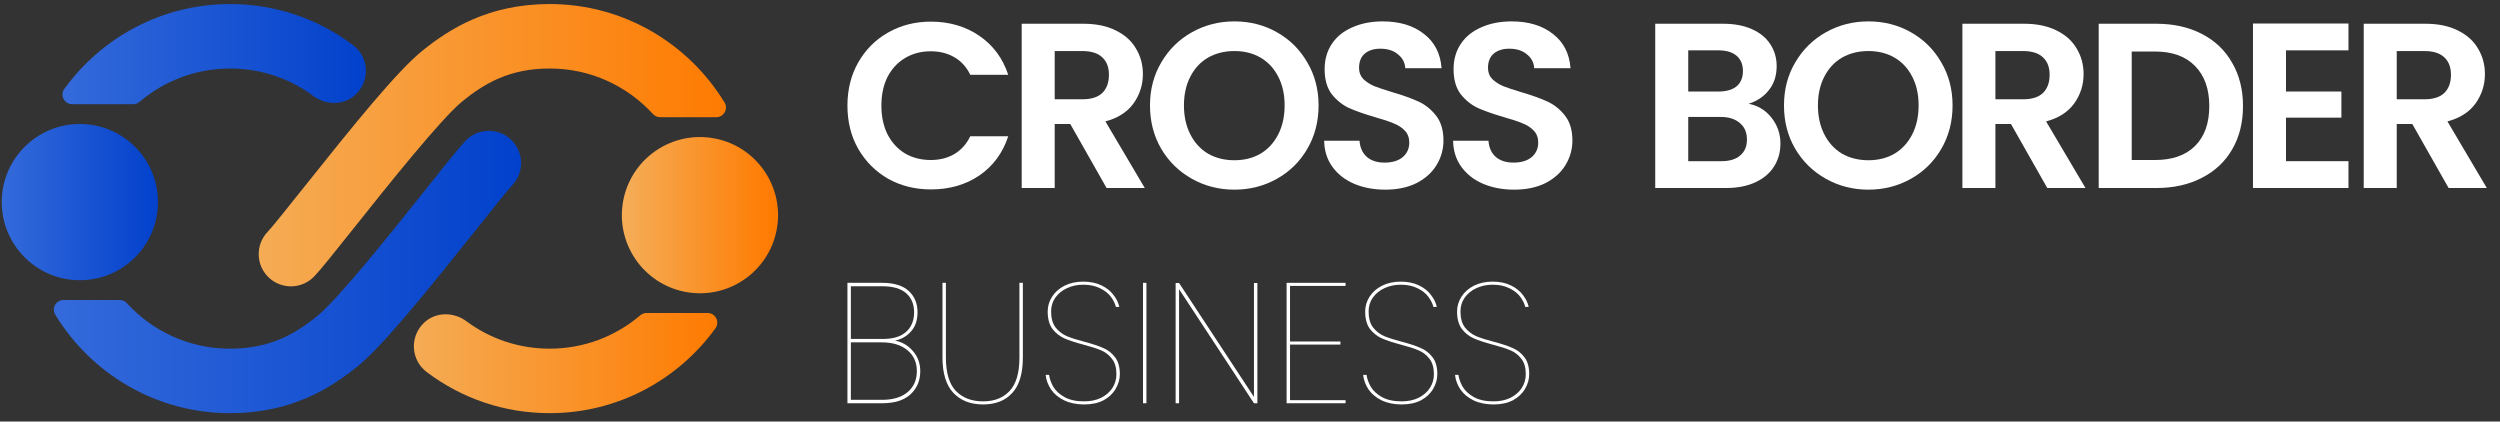
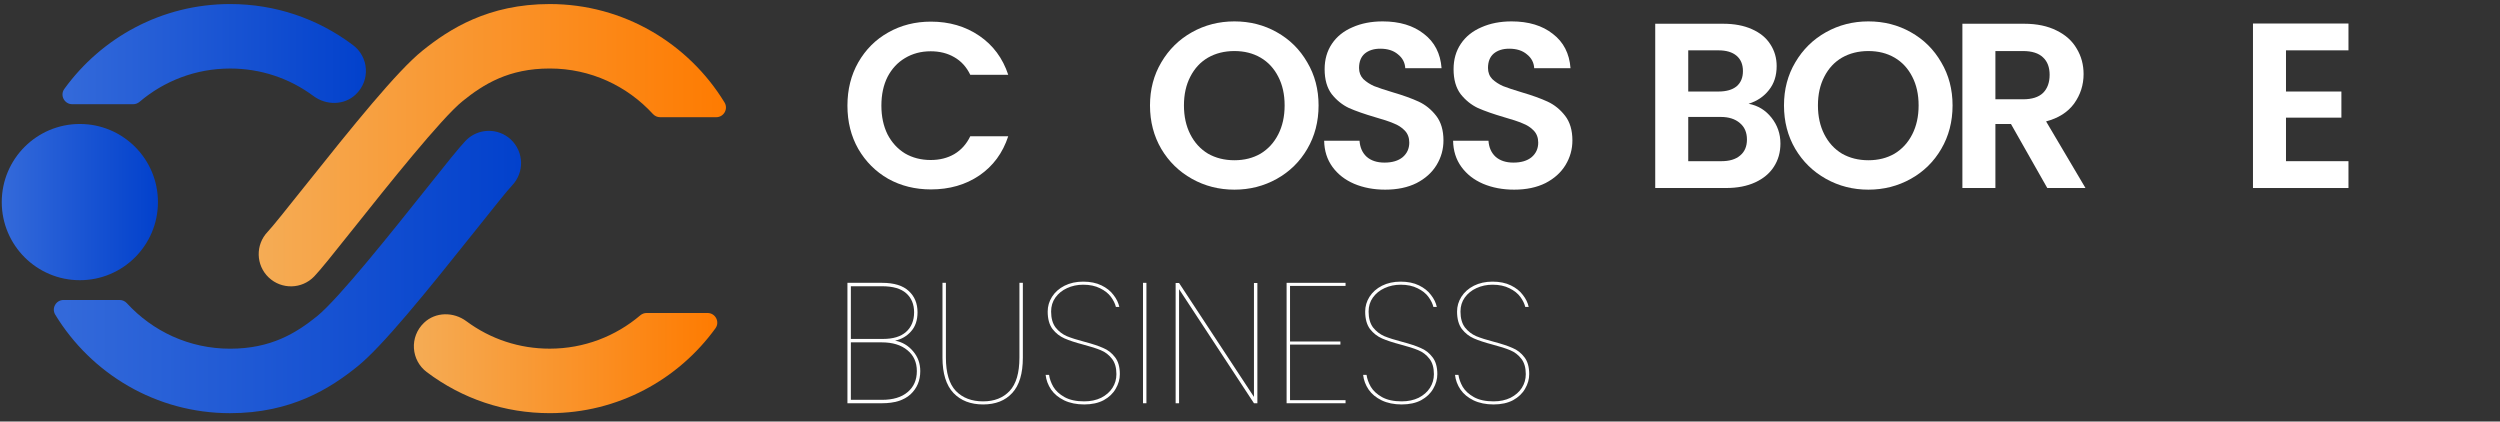
<svg xmlns="http://www.w3.org/2000/svg" width="599" height="101" viewBox="0 0 599 101" fill="none">
  <rect x="0" y="0" width="599" height="101" fill="#333333" stroke="none" />
  <g clip-path="url(#clip0_232_6851)">
    <path d="M19.132 67.135C29.466 67.135 37.844 58.756 37.844 48.421C37.844 38.085 29.466 29.706 19.132 29.706C8.798 29.706 0.42 38.085 0.42 48.421C0.42 58.756 8.798 67.135 19.132 67.135Z" fill="url(#paint0_linear_232_6851)" />
    <path d="M31.925 24.968C32.478 24.968 33.01 24.763 33.434 24.401C39.291 19.424 46.861 16.42 55.129 16.42C62.392 16.42 69.287 18.694 75.096 23.002C78.168 25.282 82.476 25.262 85.241 22.626C88.797 19.24 88.354 13.648 84.599 10.822C76.045 4.377 65.853 0.97 55.122 0.97C38.799 0.97 24.32 8.999 15.411 21.309C14.305 22.831 15.425 24.968 17.302 24.968H31.918H31.925Z" fill="url(#paint1_linear_232_6851)" />
    <path d="M122.467 33.489C119.381 30.547 114.493 30.656 111.544 33.742C109.995 35.36 107.08 39.013 102.048 45.328C94.211 55.166 81.097 71.634 75.964 75.765C70.946 79.806 64.946 83.548 55.122 83.548C45.299 83.548 36.547 79.342 30.403 72.651C29.959 72.167 29.338 71.873 28.676 71.873H15.227C13.425 71.873 12.299 73.846 13.234 75.389C21.836 89.529 37.387 98.998 55.115 98.998C69.847 98.998 79.172 93.018 85.644 87.801C91.617 82.995 102.076 70.084 114.125 54.955C117.784 50.36 121.566 45.608 122.712 44.413C125.655 41.327 125.546 36.439 122.46 33.489H122.467Z" fill="url(#paint2_linear_232_6851)" />
-     <path d="M186.237 54.175C187.686 43.942 180.566 34.471 170.334 33.022C160.101 31.573 150.632 38.694 149.183 48.928C147.734 59.161 154.854 68.632 165.086 70.081C175.319 71.53 184.788 64.409 186.237 54.175Z" fill="url(#paint3_linear_232_6851)" />
    <path d="M154.914 74.993C154.361 74.993 153.828 75.198 153.405 75.56C147.548 80.537 139.977 83.541 131.71 83.541C124.446 83.541 117.551 81.267 111.742 76.959C108.67 74.679 104.362 74.7 101.598 77.335C98.041 80.721 98.485 86.313 102.239 89.139C110.786 95.585 120.978 98.992 131.717 98.992C148.039 98.992 162.518 90.962 171.427 78.653C172.533 77.13 171.413 74.993 169.536 74.993H154.92H154.914Z" fill="url(#paint4_linear_232_6851)" />
    <path d="M64.372 66.472C67.458 69.415 72.346 69.306 75.295 66.22C76.844 64.602 79.759 60.949 84.791 54.633C92.627 44.795 105.741 28.327 110.875 24.197C115.893 20.155 121.893 16.413 131.717 16.413C141.54 16.413 150.292 20.619 156.436 27.31C156.88 27.795 157.501 28.081 158.163 28.081H171.611C173.414 28.081 174.54 26.108 173.605 24.565C164.99 10.439 149.439 0.97 131.717 0.97C116.985 0.97 107.66 6.951 101.188 12.167C95.215 16.973 84.756 29.884 72.707 45.014C69.048 49.608 65.266 54.36 64.12 55.555C61.177 58.641 61.287 63.53 64.372 66.479V66.472Z" fill="url(#paint5_linear_232_6851)" />
  </g>
  <path d="M203.045 25.312C203.045 21.441 203.912 17.982 205.644 14.938C207.414 11.855 209.806 9.468 212.819 7.777C215.869 6.047 219.278 5.183 223.044 5.183C227.451 5.183 231.311 6.311 234.625 8.566C237.94 10.821 240.256 13.941 241.574 17.926H232.479C231.575 16.046 230.294 14.637 228.637 13.697C227.017 12.757 225.134 12.287 222.988 12.287C220.69 12.287 218.638 12.832 216.83 13.922C215.06 14.975 213.666 16.479 212.649 18.433C211.67 20.388 211.18 22.681 211.18 25.312C211.18 27.906 211.67 30.199 212.649 32.191C213.666 34.146 215.06 35.668 216.83 36.758C218.638 37.811 220.69 38.337 222.988 38.337C225.134 38.337 227.017 37.867 228.637 36.928C230.294 35.95 231.575 34.522 232.479 32.642H241.574C240.256 36.664 237.94 39.803 234.625 42.059C231.349 44.276 227.488 45.385 223.044 45.385C219.278 45.385 215.869 44.54 212.819 42.848C209.806 41.119 207.414 38.732 205.644 35.687C203.912 32.642 203.045 29.184 203.045 25.312Z" fill="white" />
-   <path d="M265.136 45.047L256.436 29.71H252.708V45.047H244.799V5.69H259.6C262.651 5.69 265.249 6.235 267.396 7.325C269.543 8.378 271.143 9.825 272.198 11.667C273.29 13.472 273.836 15.501 273.836 17.757C273.836 20.35 273.083 22.7 271.577 24.805C270.07 26.872 267.829 28.301 264.854 29.09L274.288 45.047H265.136ZM252.708 23.79H259.317C261.464 23.79 263.065 23.282 264.119 22.267C265.174 21.215 265.701 19.768 265.701 17.926C265.701 16.122 265.174 14.731 264.119 13.753C263.065 12.738 261.464 12.231 259.317 12.231H252.708V23.79Z" fill="white" />
  <path d="M295.763 45.442C292.072 45.442 288.682 44.577 285.594 42.848C282.506 41.119 280.058 38.732 278.25 35.687C276.442 32.605 275.538 29.128 275.538 25.256C275.538 21.422 276.442 17.982 278.25 14.938C280.058 11.855 282.506 9.449 285.594 7.72C288.682 5.991 292.072 5.126 295.763 5.126C299.491 5.126 302.881 5.991 305.932 7.72C309.02 9.449 311.449 11.855 313.219 14.938C315.027 17.982 315.931 21.422 315.931 25.256C315.931 29.128 315.027 32.605 313.219 35.687C311.449 38.732 309.02 41.119 305.932 42.848C302.843 44.577 299.454 45.442 295.763 45.442ZM295.763 38.394C298.136 38.394 300.226 37.867 302.034 36.815C303.842 35.725 305.254 34.184 306.271 32.191C307.288 30.199 307.796 27.887 307.796 25.256C307.796 22.625 307.288 20.332 306.271 18.377C305.254 16.385 303.842 14.862 302.034 13.81C300.226 12.757 298.136 12.231 295.763 12.231C293.39 12.231 291.281 12.757 289.436 13.81C287.628 14.862 286.215 16.385 285.199 18.377C284.182 20.332 283.673 22.625 283.673 25.256C283.673 27.887 284.182 30.199 285.199 32.191C286.215 34.184 287.628 35.725 289.436 36.815C291.281 37.867 293.39 38.394 295.763 38.394Z" fill="white" />
  <path d="M331.899 45.442C329.15 45.442 326.664 44.972 324.442 44.032C322.258 43.092 320.525 41.739 319.245 39.972C317.964 38.206 317.305 36.12 317.268 33.714H325.742C325.855 35.33 326.42 36.608 327.436 37.548C328.491 38.488 329.922 38.958 331.73 38.958C333.575 38.958 335.025 38.525 336.08 37.661C337.135 36.758 337.662 35.593 337.662 34.165C337.662 32.999 337.304 32.041 336.588 31.289C335.873 30.537 334.969 29.955 333.877 29.541C332.822 29.09 331.353 28.601 329.47 28.075C326.909 27.323 324.819 26.59 323.199 25.876C321.618 25.124 320.243 24.015 319.075 22.549C317.946 21.046 317.381 19.054 317.381 16.573C317.381 14.242 317.964 12.212 319.132 10.483C320.299 8.754 321.938 7.438 324.047 6.536C326.156 5.596 328.566 5.126 331.278 5.126C335.346 5.126 338.641 6.123 341.164 8.115C343.725 10.07 345.138 12.814 345.401 16.347H336.701C336.626 14.994 336.042 13.885 334.95 13.02C333.896 12.118 332.483 11.667 330.713 11.667C329.169 11.667 327.926 12.062 326.984 12.851C326.081 13.641 325.629 14.787 325.629 16.291C325.629 17.343 325.968 18.227 326.646 18.941C327.361 19.617 328.227 20.181 329.244 20.632C330.299 21.046 331.768 21.535 333.651 22.098C336.212 22.85 338.302 23.602 339.922 24.354C341.541 25.106 342.935 26.233 344.102 27.737C345.27 29.241 345.853 31.214 345.853 33.657C345.853 35.762 345.307 37.717 344.215 39.521C343.123 41.326 341.522 42.773 339.413 43.863C337.304 44.916 334.799 45.442 331.899 45.442Z" fill="white" />
  <path d="M362.794 45.442C360.045 45.442 357.559 44.972 355.337 44.032C353.153 43.092 351.42 41.739 350.14 39.972C348.859 38.206 348.2 36.12 348.163 33.714H356.637C356.75 35.33 357.315 36.608 358.331 37.548C359.386 38.488 360.817 38.958 362.625 38.958C364.47 38.958 365.92 38.525 366.975 37.661C368.03 36.758 368.557 35.593 368.557 34.165C368.557 32.999 368.199 32.041 367.483 31.289C366.768 30.537 365.864 29.955 364.772 29.541C363.717 29.09 362.248 28.601 360.365 28.075C357.804 27.323 355.714 26.59 354.094 25.876C352.513 25.124 351.138 24.015 349.97 22.549C348.84 21.046 348.276 19.054 348.276 16.573C348.276 14.242 348.859 12.212 350.027 10.483C351.194 8.754 352.833 7.438 354.942 6.536C357.051 5.596 359.461 5.126 362.173 5.126C366.241 5.126 369.536 6.123 372.059 8.115C374.62 10.07 376.033 12.814 376.296 16.347H367.596C367.521 14.994 366.937 13.885 365.845 13.02C364.791 12.118 363.378 11.667 361.608 11.667C360.064 11.667 358.821 12.062 357.879 12.851C356.976 13.641 356.524 14.787 356.524 16.291C356.524 17.343 356.863 18.227 357.541 18.941C358.256 19.617 359.122 20.181 360.139 20.632C361.194 21.046 362.663 21.535 364.546 22.098C367.107 22.85 369.197 23.602 370.817 24.354C372.436 25.106 373.83 26.233 374.997 27.737C376.165 29.241 376.748 31.214 376.748 33.657C376.748 35.762 376.202 37.717 375.11 39.521C374.018 41.326 372.417 42.773 370.308 43.863C368.199 44.916 365.694 45.442 362.794 45.442Z" fill="white" />
  <path d="M418.964 24.861C421.186 25.275 423.013 26.384 424.444 28.188C425.875 29.992 426.591 32.06 426.591 34.39C426.591 36.495 426.063 38.356 425.009 39.972C423.992 41.551 422.504 42.792 420.546 43.694C418.587 44.596 416.271 45.047 413.597 45.047H396.593V5.69H412.863C415.537 5.69 417.834 6.123 419.755 6.987C421.713 7.852 423.182 9.055 424.161 10.596C425.178 12.137 425.687 13.885 425.687 15.84C425.687 18.133 425.065 20.05 423.822 21.591C422.617 23.132 420.998 24.222 418.964 24.861ZM404.502 21.929H411.733C413.616 21.929 415.066 21.516 416.083 20.689C417.1 19.824 417.608 18.602 417.608 17.024C417.608 15.445 417.1 14.223 416.083 13.359C415.066 12.494 413.616 12.062 411.733 12.062H404.502V21.929ZM412.467 38.619C414.388 38.619 415.876 38.168 416.93 37.266C418.022 36.364 418.569 35.086 418.569 33.432C418.569 31.74 418.004 30.425 416.874 29.485C415.744 28.508 414.219 28.019 412.298 28.019H404.502V38.619H412.467Z" fill="white" />
  <path d="M447.667 45.442C443.976 45.442 440.587 44.577 437.498 42.848C434.41 41.119 431.962 38.732 430.154 35.687C428.346 32.605 427.443 29.128 427.443 25.256C427.443 21.422 428.346 17.982 430.154 14.938C431.962 11.855 434.41 9.449 437.498 7.72C440.587 5.991 443.976 5.126 447.667 5.126C451.396 5.126 454.785 5.991 457.836 7.72C460.924 9.449 463.354 11.855 465.124 14.938C466.932 17.982 467.835 21.422 467.835 25.256C467.835 29.128 466.932 32.605 465.124 35.687C463.354 38.732 460.924 41.119 457.836 42.848C454.748 44.577 451.358 45.442 447.667 45.442ZM447.667 38.394C450.04 38.394 452.13 37.867 453.938 36.815C455.746 35.725 457.158 34.184 458.175 32.191C459.192 30.199 459.7 27.887 459.7 25.256C459.7 22.625 459.192 20.332 458.175 18.377C457.158 16.385 455.746 14.862 453.938 13.81C452.13 12.757 450.04 12.231 447.667 12.231C445.295 12.231 443.185 12.757 441.34 13.81C439.532 14.862 438.12 16.385 437.103 18.377C436.086 20.332 435.578 22.625 435.578 25.256C435.578 27.887 436.086 30.199 437.103 32.191C438.12 34.184 439.532 35.725 441.34 36.815C443.185 37.867 445.295 38.394 447.667 38.394Z" fill="white" />
  <path d="M490.527 45.047L481.827 29.71H478.098V45.047H470.189V5.69H484.99C488.041 5.69 490.64 6.235 492.786 7.325C494.933 8.378 496.534 9.825 497.588 11.667C498.68 13.472 499.227 15.501 499.227 17.757C499.227 20.35 498.473 22.7 496.967 24.805C495.46 26.872 493.219 28.301 490.244 29.09L499.679 45.047H490.527ZM478.098 23.79H484.708C486.854 23.79 488.455 23.282 489.51 22.267C490.564 21.215 491.091 19.768 491.091 17.926C491.091 16.122 490.564 14.731 489.51 13.753C488.455 12.738 486.854 12.231 484.708 12.231H478.098V23.79Z" fill="white" />
-   <path d="M516.634 5.69C520.777 5.69 524.411 6.498 527.537 8.115C530.701 9.731 533.13 12.043 534.825 15.05C536.557 18.02 537.423 21.478 537.423 25.425C537.423 29.372 536.557 32.83 534.825 35.8C533.13 38.732 530.701 41.006 527.537 42.623C524.411 44.239 520.777 45.047 516.634 45.047H502.849V5.69H516.634ZM516.351 38.337C520.494 38.337 523.695 37.21 525.955 34.954C528.215 32.699 529.345 29.522 529.345 25.425C529.345 21.328 528.215 18.133 525.955 15.84C523.695 13.509 520.494 12.344 516.351 12.344H510.758V38.337H516.351Z" fill="white" />
  <path d="M547.722 12.062V21.929H560.998V28.188H547.722V38.619H562.693V45.047H539.813V5.634H562.693V12.062H547.722Z" fill="white" />
-   <path d="M586.687 45.047L577.987 29.71H574.259V45.047H566.349V5.69H581.151C584.201 5.69 586.8 6.235 588.947 7.325C591.094 8.378 592.694 9.825 593.749 11.667C594.841 13.472 595.387 15.501 595.387 17.757C595.387 20.35 594.634 22.7 593.127 24.805C591.621 26.872 589.38 28.301 586.405 29.09L595.839 45.047H586.687ZM574.259 23.79H580.868C583.015 23.79 584.616 23.282 585.67 22.267C586.725 21.215 587.252 19.768 587.252 17.926C587.252 16.122 586.725 14.731 585.67 13.753C584.616 12.738 583.015 12.231 580.868 12.231H574.259V23.79Z" fill="white" />
  <path d="M214.461 81.618C216.185 81.946 217.623 82.793 218.772 84.159C219.922 85.498 220.497 87.083 220.497 88.913C220.497 91.181 219.717 93.039 218.156 94.487C216.596 95.908 214.324 96.618 211.34 96.618H203.045V67.766H211.34C214.214 67.766 216.35 68.421 217.746 69.733C219.142 71.017 219.84 72.711 219.84 74.815C219.84 76.727 219.32 78.257 218.28 79.405C217.267 80.552 215.994 81.29 214.461 81.618ZM203.867 81.208H211.586C213.995 81.208 215.83 80.648 217.089 79.528C218.375 78.38 219.019 76.809 219.019 74.815C219.019 72.902 218.389 71.386 217.13 70.266C215.871 69.145 213.941 68.585 211.34 68.585H203.867V81.208ZM211.34 95.799C213.968 95.799 216.007 95.184 217.458 93.954C218.937 92.725 219.676 91.044 219.676 88.913C219.676 86.809 218.923 85.143 217.417 83.913C215.912 82.656 213.859 82.028 211.258 82.028H203.867V95.799H211.34Z" fill="white" />
  <path d="M226.639 67.766V85.675C226.639 89.337 227.433 92.001 229.02 93.667C230.636 95.334 232.812 96.167 235.549 96.167C238.232 96.167 240.354 95.334 241.914 93.667C243.475 92.001 244.255 89.337 244.255 85.675V67.766H245.076V85.675C245.076 89.501 244.227 92.329 242.53 94.159C240.86 95.99 238.533 96.905 235.549 96.905C232.565 96.905 230.198 95.99 228.446 94.159C226.694 92.301 225.817 89.473 225.817 85.675V67.766H226.639Z" fill="white" />
  <path d="M259.773 96.905C257.938 96.905 256.337 96.577 254.968 95.921C253.627 95.266 252.587 94.405 251.847 93.339C251.108 92.246 250.67 91.072 250.533 89.815H251.355C251.492 90.771 251.834 91.727 252.381 92.684C252.956 93.64 253.846 94.46 255.05 95.143C256.282 95.826 257.856 96.167 259.773 96.167C261.306 96.167 262.661 95.88 263.838 95.307C265.015 94.706 265.918 93.913 266.548 92.93C267.178 91.946 267.492 90.853 267.492 89.651C267.492 88.094 267.137 86.864 266.425 85.962C265.713 85.033 264.823 84.35 263.756 83.913C262.715 83.476 261.306 83.025 259.526 82.561C257.665 82.069 256.173 81.577 255.05 81.085C253.928 80.594 252.97 79.842 252.176 78.831C251.409 77.793 251.026 76.4 251.026 74.651C251.026 73.394 251.368 72.219 252.053 71.126C252.765 70.006 253.764 69.118 255.05 68.462C256.364 67.806 257.856 67.479 259.526 67.479C261.223 67.479 262.688 67.779 263.92 68.38C265.152 68.981 266.11 69.746 266.794 70.675C267.506 71.577 267.971 72.533 268.19 73.544H267.369C267.178 72.752 266.781 71.946 266.178 71.126C265.576 70.306 264.714 69.624 263.591 69.077C262.469 68.503 261.114 68.216 259.526 68.216C258.13 68.216 256.843 68.49 255.666 69.036C254.517 69.555 253.586 70.306 252.874 71.29C252.19 72.246 251.847 73.367 251.847 74.651C251.847 76.236 252.203 77.506 252.915 78.462C253.654 79.391 254.558 80.088 255.625 80.552C256.693 80.99 258.116 81.441 259.896 81.905C261.757 82.397 263.236 82.889 264.331 83.38C265.453 83.845 266.397 84.583 267.164 85.594C267.93 86.577 268.314 87.93 268.314 89.651C268.314 90.853 267.985 92.014 267.328 93.135C266.699 94.255 265.74 95.17 264.454 95.88C263.167 96.564 261.607 96.905 259.773 96.905Z" fill="white" />
  <path d="M274.684 67.766V96.618H273.863V67.766H274.684Z" fill="white" />
  <path d="M301.269 96.618H300.448L282.503 69.282V96.618H281.682V67.806H282.503L300.448 95.102V67.806H301.269V96.618Z" fill="white" />
  <path d="M309.09 68.503V81.823H321.162V82.561H309.09V95.88H322.394V96.618H308.269V67.766H322.394V68.503H309.09Z" fill="white" />
  <path d="M335.843 96.905C334.009 96.905 332.407 96.577 331.039 95.921C329.697 95.266 328.657 94.405 327.918 93.339C327.179 92.246 326.741 91.072 326.604 89.815H327.425C327.562 90.771 327.904 91.727 328.452 92.684C329.027 93.64 329.916 94.46 331.121 95.143C332.353 95.826 333.927 96.167 335.843 96.167C337.376 96.167 338.731 95.88 339.908 95.307C341.085 94.706 341.989 93.913 342.618 92.93C343.248 91.946 343.563 90.853 343.563 89.651C343.563 88.094 343.207 86.864 342.495 85.962C341.783 85.033 340.894 84.35 339.826 83.913C338.786 83.476 337.376 83.025 335.597 82.561C333.735 82.069 332.243 81.577 331.121 81.085C329.998 80.594 329.04 79.842 328.246 78.831C327.48 77.793 327.097 76.4 327.097 74.651C327.097 73.394 327.439 72.219 328.123 71.126C328.835 70.006 329.834 69.118 331.121 68.462C332.435 67.806 333.927 67.479 335.597 67.479C337.294 67.479 338.759 67.779 339.99 68.38C341.222 68.981 342.18 69.746 342.865 70.675C343.577 71.577 344.042 72.533 344.261 73.544H343.44C343.248 72.752 342.851 71.946 342.249 71.126C341.647 70.306 340.784 69.624 339.662 69.077C338.54 68.503 337.184 68.216 335.597 68.216C334.201 68.216 332.914 68.49 331.737 69.036C330.587 69.555 329.656 70.306 328.945 71.29C328.26 72.246 327.918 73.367 327.918 74.651C327.918 76.236 328.274 77.506 328.986 78.462C329.725 79.391 330.628 80.088 331.696 80.552C332.763 80.99 334.187 81.441 335.966 81.905C337.828 82.397 339.306 82.889 340.401 83.38C341.523 83.845 342.468 84.583 343.234 85.594C344.001 86.577 344.384 87.93 344.384 89.651C344.384 90.853 344.056 92.014 343.399 93.135C342.769 94.255 341.811 95.17 340.524 95.88C339.238 96.564 337.677 96.905 335.843 96.905Z" fill="white" />
  <path d="M357.858 96.905C356.024 96.905 354.423 96.577 353.054 95.921C351.712 95.266 350.672 94.405 349.933 93.339C349.194 92.246 348.756 91.072 348.619 89.815H349.44C349.577 90.771 349.919 91.727 350.467 92.684C351.042 93.64 351.931 94.46 353.136 95.143C354.368 95.826 355.942 96.167 357.858 96.167C359.391 96.167 360.746 95.88 361.923 95.307C363.101 94.706 364.004 93.913 364.634 92.93C365.263 91.946 365.578 90.853 365.578 89.651C365.578 88.094 365.222 86.864 364.51 85.962C363.799 85.033 362.909 84.35 361.841 83.913C360.801 83.476 359.391 83.025 357.612 82.561C355.75 82.069 354.258 81.577 353.136 81.085C352.014 80.594 351.055 79.842 350.262 78.831C349.495 77.793 349.112 76.4 349.112 74.651C349.112 73.394 349.454 72.219 350.138 71.126C350.85 70.006 351.849 69.118 353.136 68.462C354.45 67.806 355.942 67.479 357.612 67.479C359.309 67.479 360.774 67.779 362.006 68.38C363.237 68.981 364.196 69.746 364.88 70.675C365.592 71.577 366.057 72.533 366.276 73.544H365.455C365.263 72.752 364.866 71.946 364.264 71.126C363.662 70.306 362.799 69.624 361.677 69.077C360.555 68.503 359.2 68.216 357.612 68.216C356.216 68.216 354.929 68.49 353.752 69.036C352.602 69.555 351.671 70.306 350.96 71.29C350.275 72.246 349.933 73.367 349.933 74.651C349.933 76.236 350.289 77.506 351.001 78.462C351.74 79.391 352.643 80.088 353.711 80.552C354.778 80.99 356.202 81.441 357.981 81.905C359.843 82.397 361.321 82.889 362.416 83.38C363.539 83.845 364.483 84.583 365.249 85.594C366.016 86.577 366.399 87.93 366.399 89.651C366.399 90.853 366.071 92.014 365.414 93.135C364.784 94.255 363.826 95.17 362.539 95.88C361.253 96.564 359.692 96.905 357.858 96.905Z" fill="white" />
  <defs>
    <linearGradient id="paint0_linear_232_6851" x1="0.42" y1="48.421" x2="37.851" y2="48.421" gradientUnits="userSpaceOnUse">
      <stop stop-color="#346ADA" />
      <stop offset="1" stop-color="#0241CC" />
    </linearGradient>
    <linearGradient id="paint1_linear_232_6851" x1="14.974" y1="12.966" x2="87.671" y2="12.966" gradientUnits="userSpaceOnUse">
      <stop stop-color="#346ADA" />
      <stop offset="1" stop-color="#0241CC" />
    </linearGradient>
    <linearGradient id="paint2_linear_232_6851" x1="12.906" y1="65.168" x2="124.856" y2="65.168" gradientUnits="userSpaceOnUse">
      <stop stop-color="#346ADA" />
      <stop offset="1" stop-color="#0241CC" />
    </linearGradient>
    <linearGradient id="paint3_linear_232_6851" x1="150.547" y1="51.461" x2="185.089" y2="51.461" gradientUnits="userSpaceOnUse">
      <stop stop-color="#F5AC55" />
      <stop offset="1" stop-color="#FE7B01" />
    </linearGradient>
    <linearGradient id="paint4_linear_232_6851" x1="99.161" y1="86.994" x2="171.859" y2="86.994" gradientUnits="userSpaceOnUse">
      <stop stop-color="#F5AC55" />
      <stop offset="1" stop-color="#FE7B01" />
    </linearGradient>
    <linearGradient id="paint5_linear_232_6851" x1="61.983" y1="34.793" x2="173.932" y2="34.793" gradientUnits="userSpaceOnUse">
      <stop stop-color="#F5AC55" />
      <stop offset="1" stop-color="#FE7B01" />
    </linearGradient>
    <clipPath id="clip0_232_6851">
      <rect width="185.998" height="98.022" fill="white" transform="translate(0.42 0.97)" />
    </clipPath>
  </defs>
</svg>